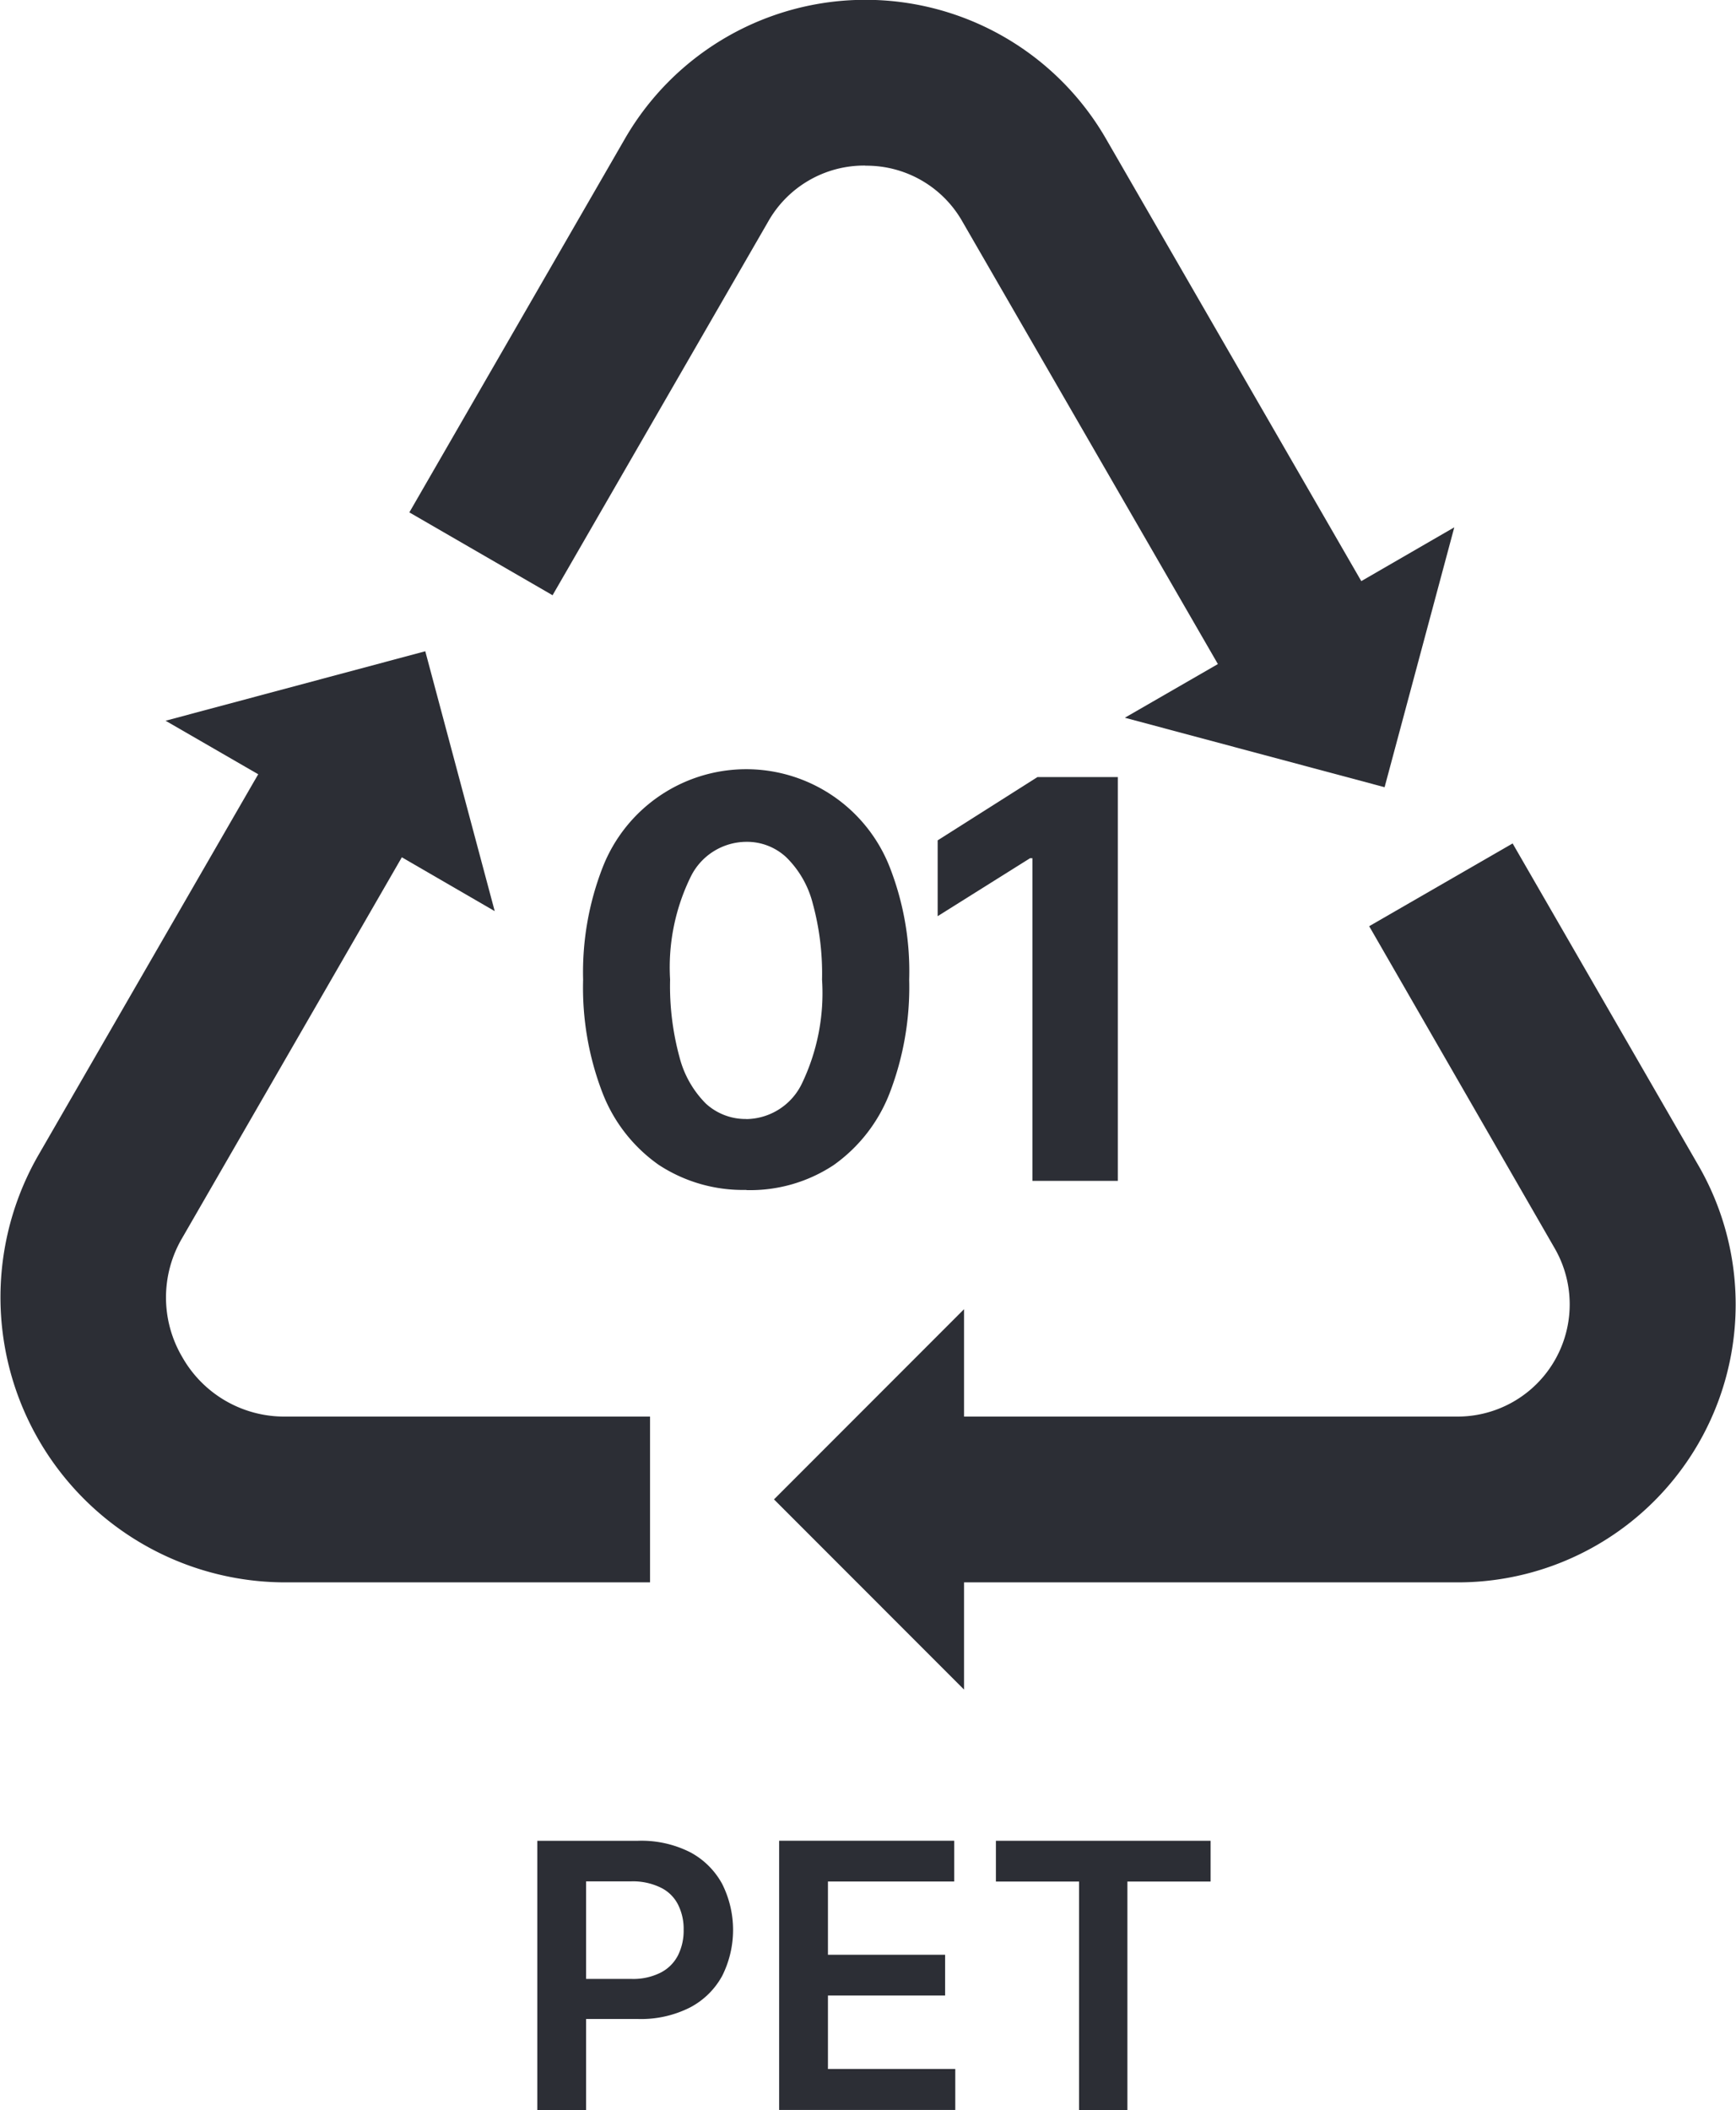
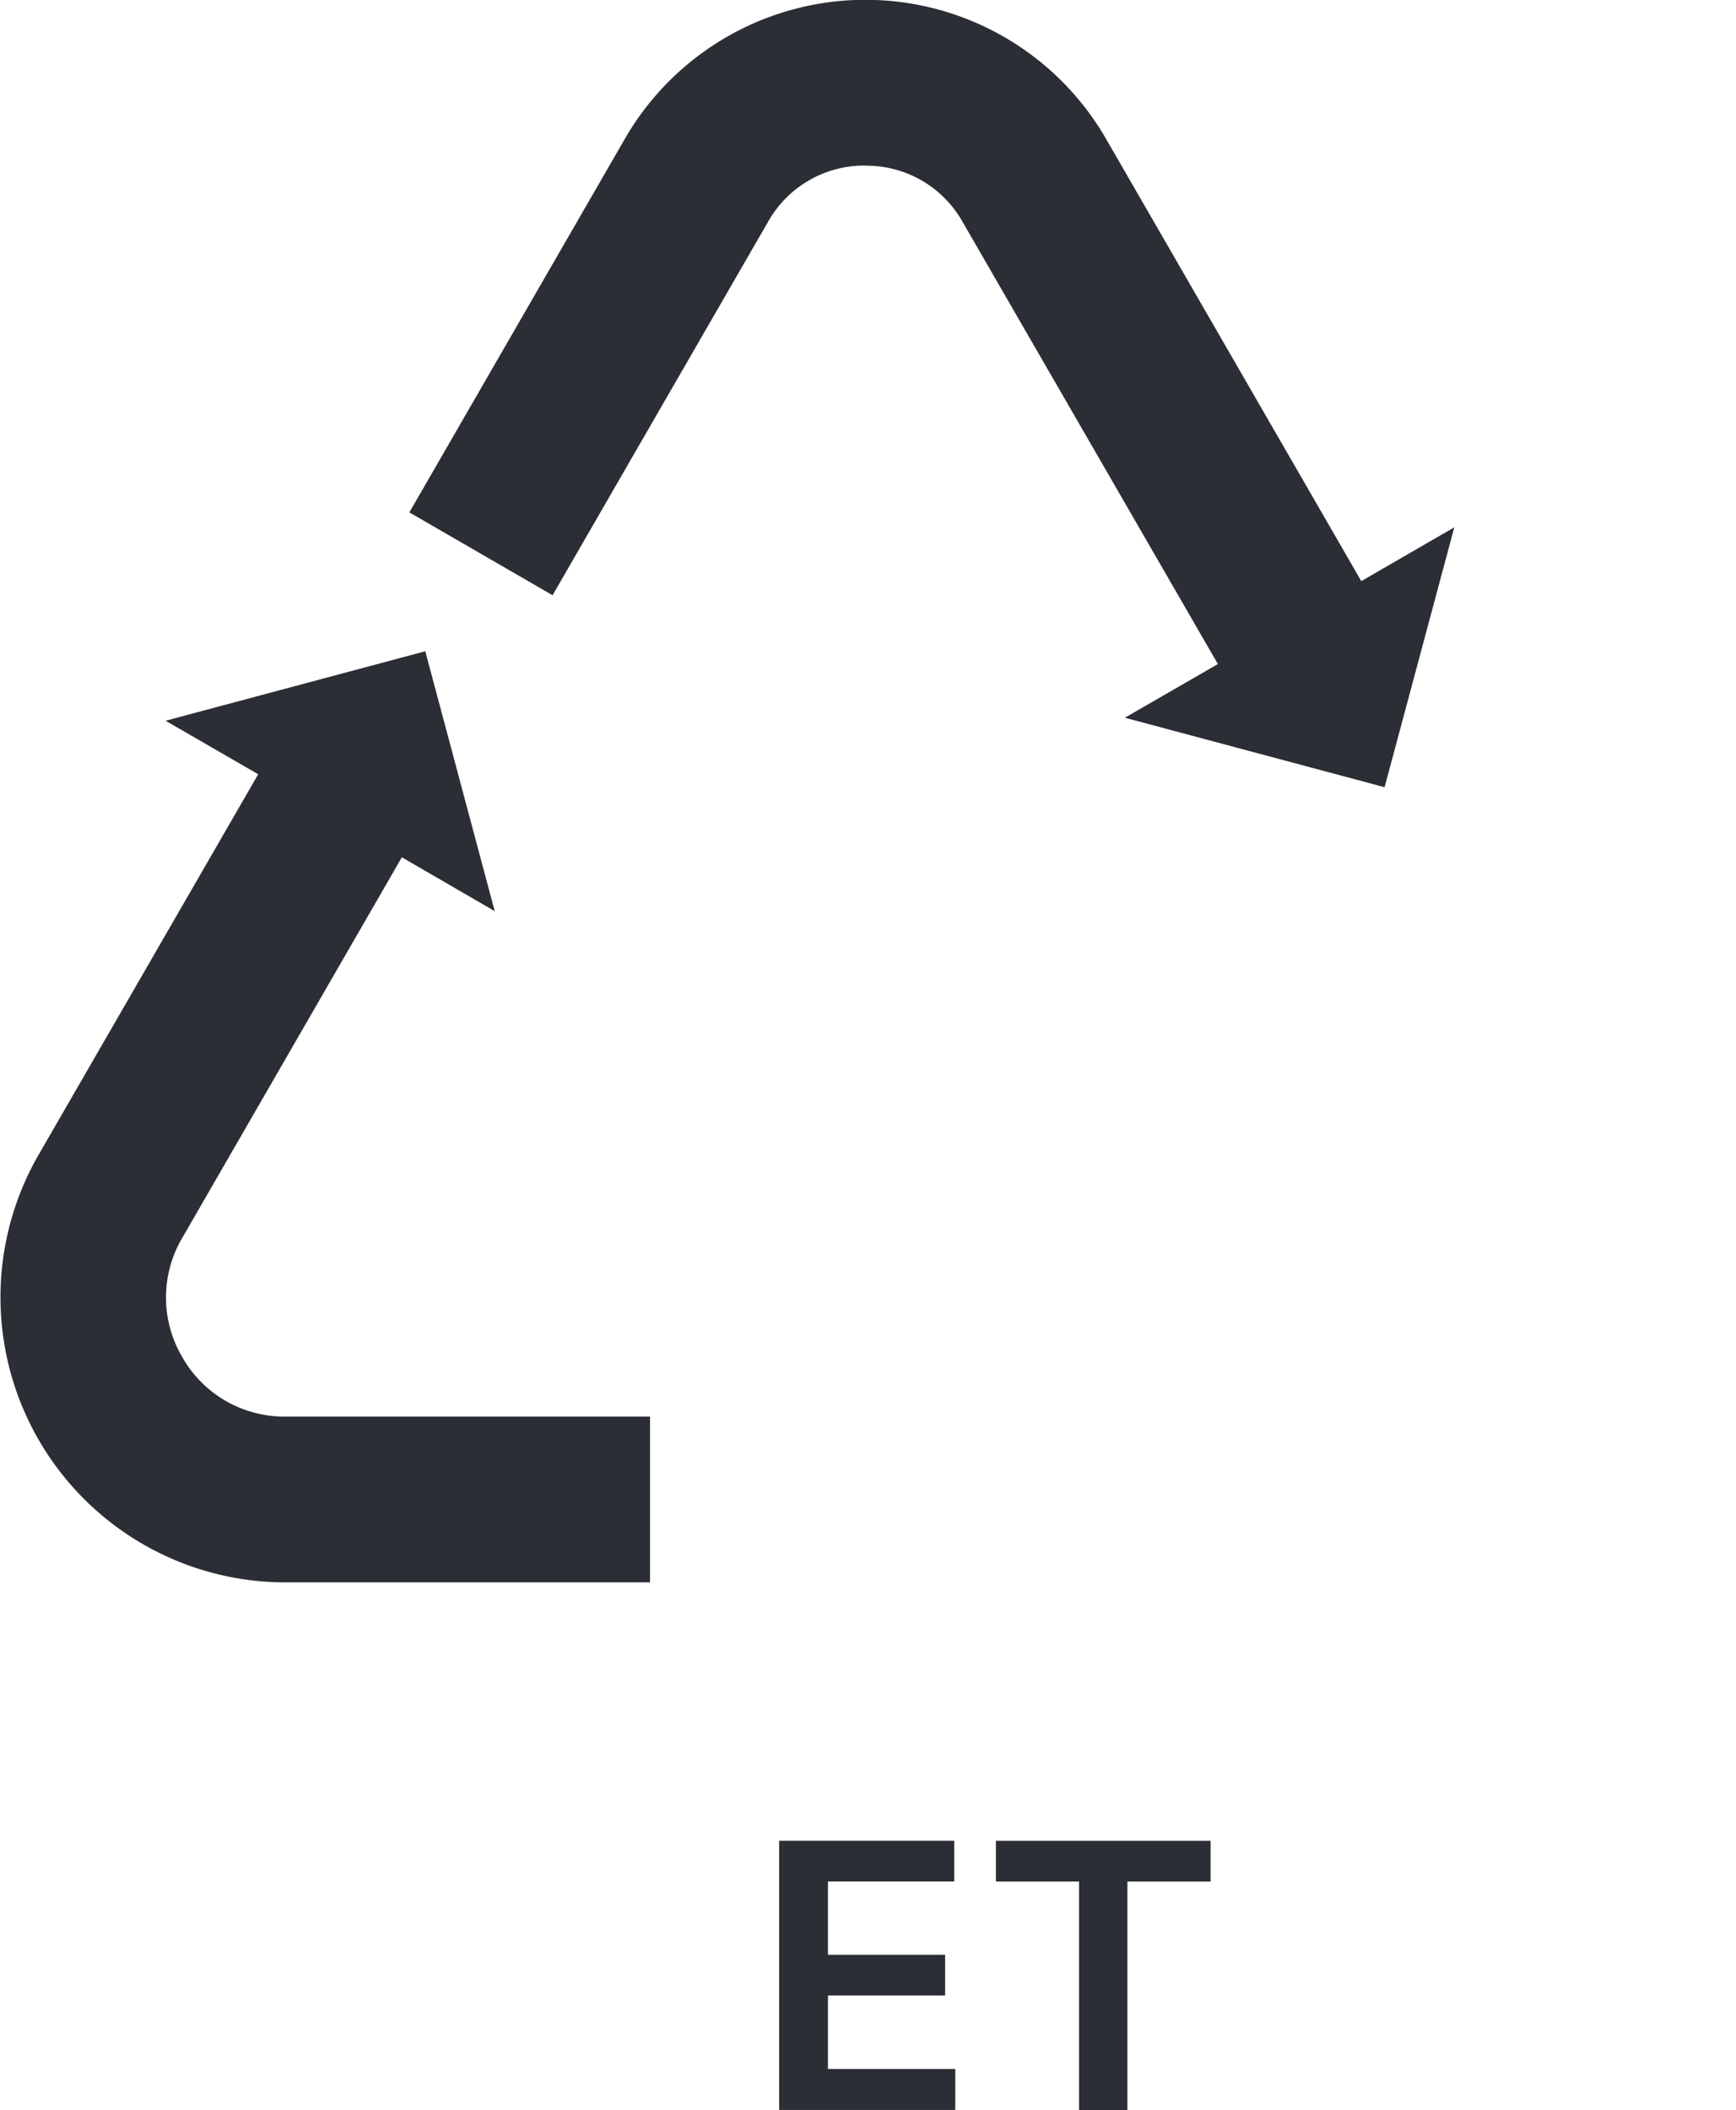
<svg xmlns="http://www.w3.org/2000/svg" id="Raggruppa_741" data-name="Raggruppa 741" width="40" height="48.592" viewBox="0 0 40 48.592">
  <defs>
    <clipPath id="clip-path">
      <rect id="Rettangolo_215" data-name="Rettangolo 215" width="40" height="48.592" fill="none" />
    </clipPath>
  </defs>
  <g id="Raggruppa_740" data-name="Raggruppa 740" transform="translate(0 0)" clip-path="url(#clip-path)">
-     <path id="Tracciato_498" data-name="Tracciato 498" d="M27.27,39.1a1.441,1.441,0,0,0,1.276-.8,4.808,4.808,0,0,0,.473-2.412,6.126,6.126,0,0,0-.216-1.761,2.27,2.27,0,0,0-.61-1.058,1.326,1.326,0,0,0-.923-.354A1.435,1.435,0,0,0,26,33.505a4.735,4.735,0,0,0-.482,2.379,6.235,6.235,0,0,0,.216,1.787,2.334,2.334,0,0,0,.61,1.074,1.353,1.353,0,0,0,.927.353m0,1.633a3.536,3.536,0,0,1-2.015-.577A3.616,3.616,0,0,1,23.962,38.5a6.735,6.735,0,0,1-.448-2.611,6.65,6.65,0,0,1,.453-2.593,3.551,3.551,0,0,1,6.611,0,6.582,6.582,0,0,1,.449,2.591,6.8,6.8,0,0,1-.451,2.617,3.637,3.637,0,0,1-1.292,1.657,3.484,3.484,0,0,1-2.012.574" transform="translate(-10.078 -13.328)" fill="#2c2e35" />
-     <path id="Tracciato_499" data-name="Tracciato 499" d="M41.962,31.319v9.3H39.994V33.188H39.94l-2.129,1.335V32.777l2.3-1.458Z" transform="translate(-16.206 -13.424)" fill="#2c2e35" />
-     <path id="Tracciato_500" data-name="Tracciato 500" d="M21.667,80.39v-6.2h2.325a2.492,2.492,0,0,1,1.2.265,1.8,1.8,0,0,1,.736.731,2.36,2.36,0,0,1,0,2.114,1.787,1.787,0,0,1-.742.729,2.5,2.5,0,0,1-1.209.265h-1.54v-.923h1.388a1.4,1.4,0,0,0,.685-.145.915.915,0,0,0,.4-.4,1.267,1.267,0,0,0,.129-.585,1.238,1.238,0,0,0-.129-.581.87.87,0,0,0-.4-.392,1.46,1.46,0,0,0-.689-.143H22.791V80.39Z" transform="translate(-9.287 -31.798)" fill="#2c2e35" />
    <path id="Tracciato_501" data-name="Tracciato 501" d="M31.419,80.389v-6.2h4.034v.939h-2.91v1.687h2.7v.939h-2.7v1.692h2.934v.943Z" transform="translate(-13.466 -31.798)" fill="#2c2e35" />
    <path id="Tracciato_502" data-name="Tracciato 502" d="M40.16,75.129v-.939h4.947v.939H43.19V80.39H42.076V75.129Z" transform="translate(-17.213 -31.798)" fill="#2c2e35" />
    <path id="Tracciato_503" data-name="Tracciato 503" d="M27.016,3.816a2.539,2.539,0,0,1,2.239,1.295l5.882,10.182-2.144,1.236,5.985,1.6,1.606-5.985-2.143,1.239L32.561,3.2a6.4,6.4,0,0,0-11.09,0l-4.964,8.6,3.3,1.908,4.965-8.6a2.54,2.54,0,0,1,2.239-1.295" transform="translate(-7.075 0)" fill="#2c2e35" />
    <path id="Tracciato_504" data-name="Tracciato 504" d="M4.2,42.5a2.7,2.7,0,0,1,0-2.746l5.059-8.764,2.14,1.24-1.6-5.985-5.984,1.6L5.95,29.078l-.113.194L.891,37.838a6.566,6.566,0,0,0,5.687,9.85h8.4V43.87h-8.4A2.7,2.7,0,0,1,4.2,42.5" transform="translate(0 -11.247)" fill="#2c2e35" />
-     <path id="Tracciato_505" data-name="Tracciato 505" d="M52.51,41.406l-4.279-7.412L44.926,35.9,49.2,43.317a2.584,2.584,0,0,1-2.239,3.876H35.591V44.72L31.212,49.1l4.379,4.38V51.011H46.965a6.4,6.4,0,0,0,5.545-9.605" transform="translate(-13.378 -14.57)" fill="#2c2e35" />
  </g>
</svg>